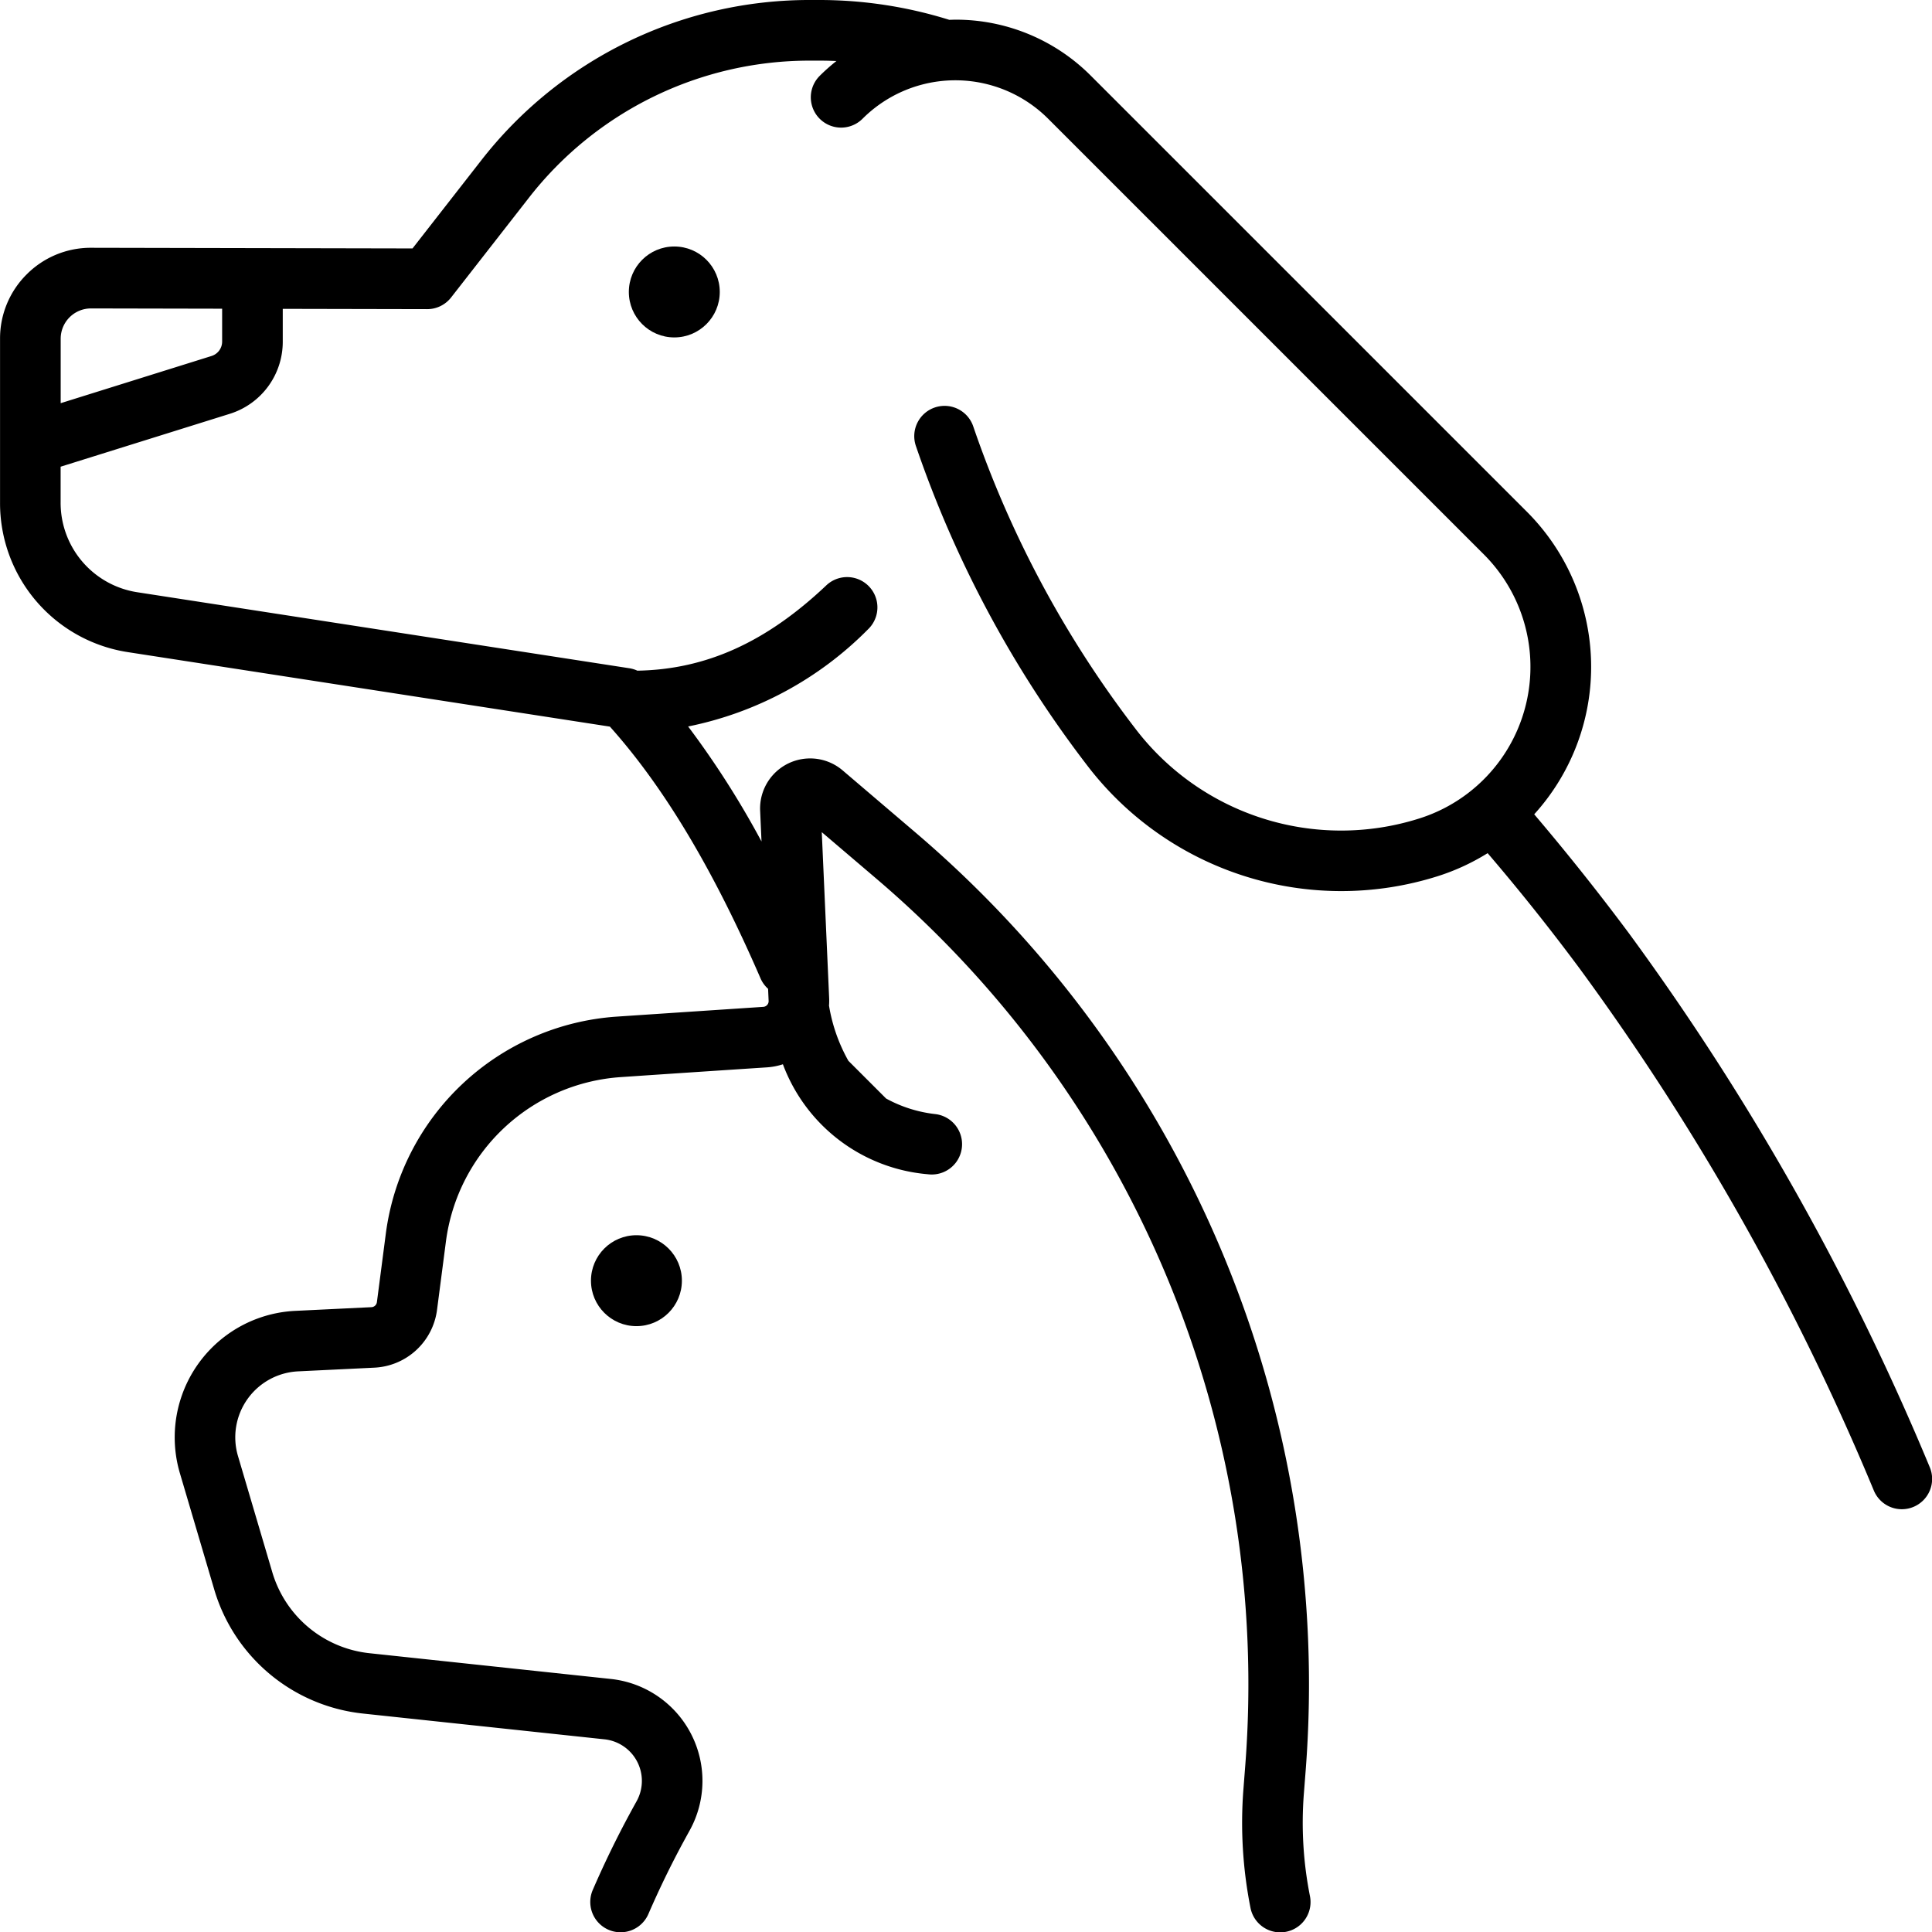
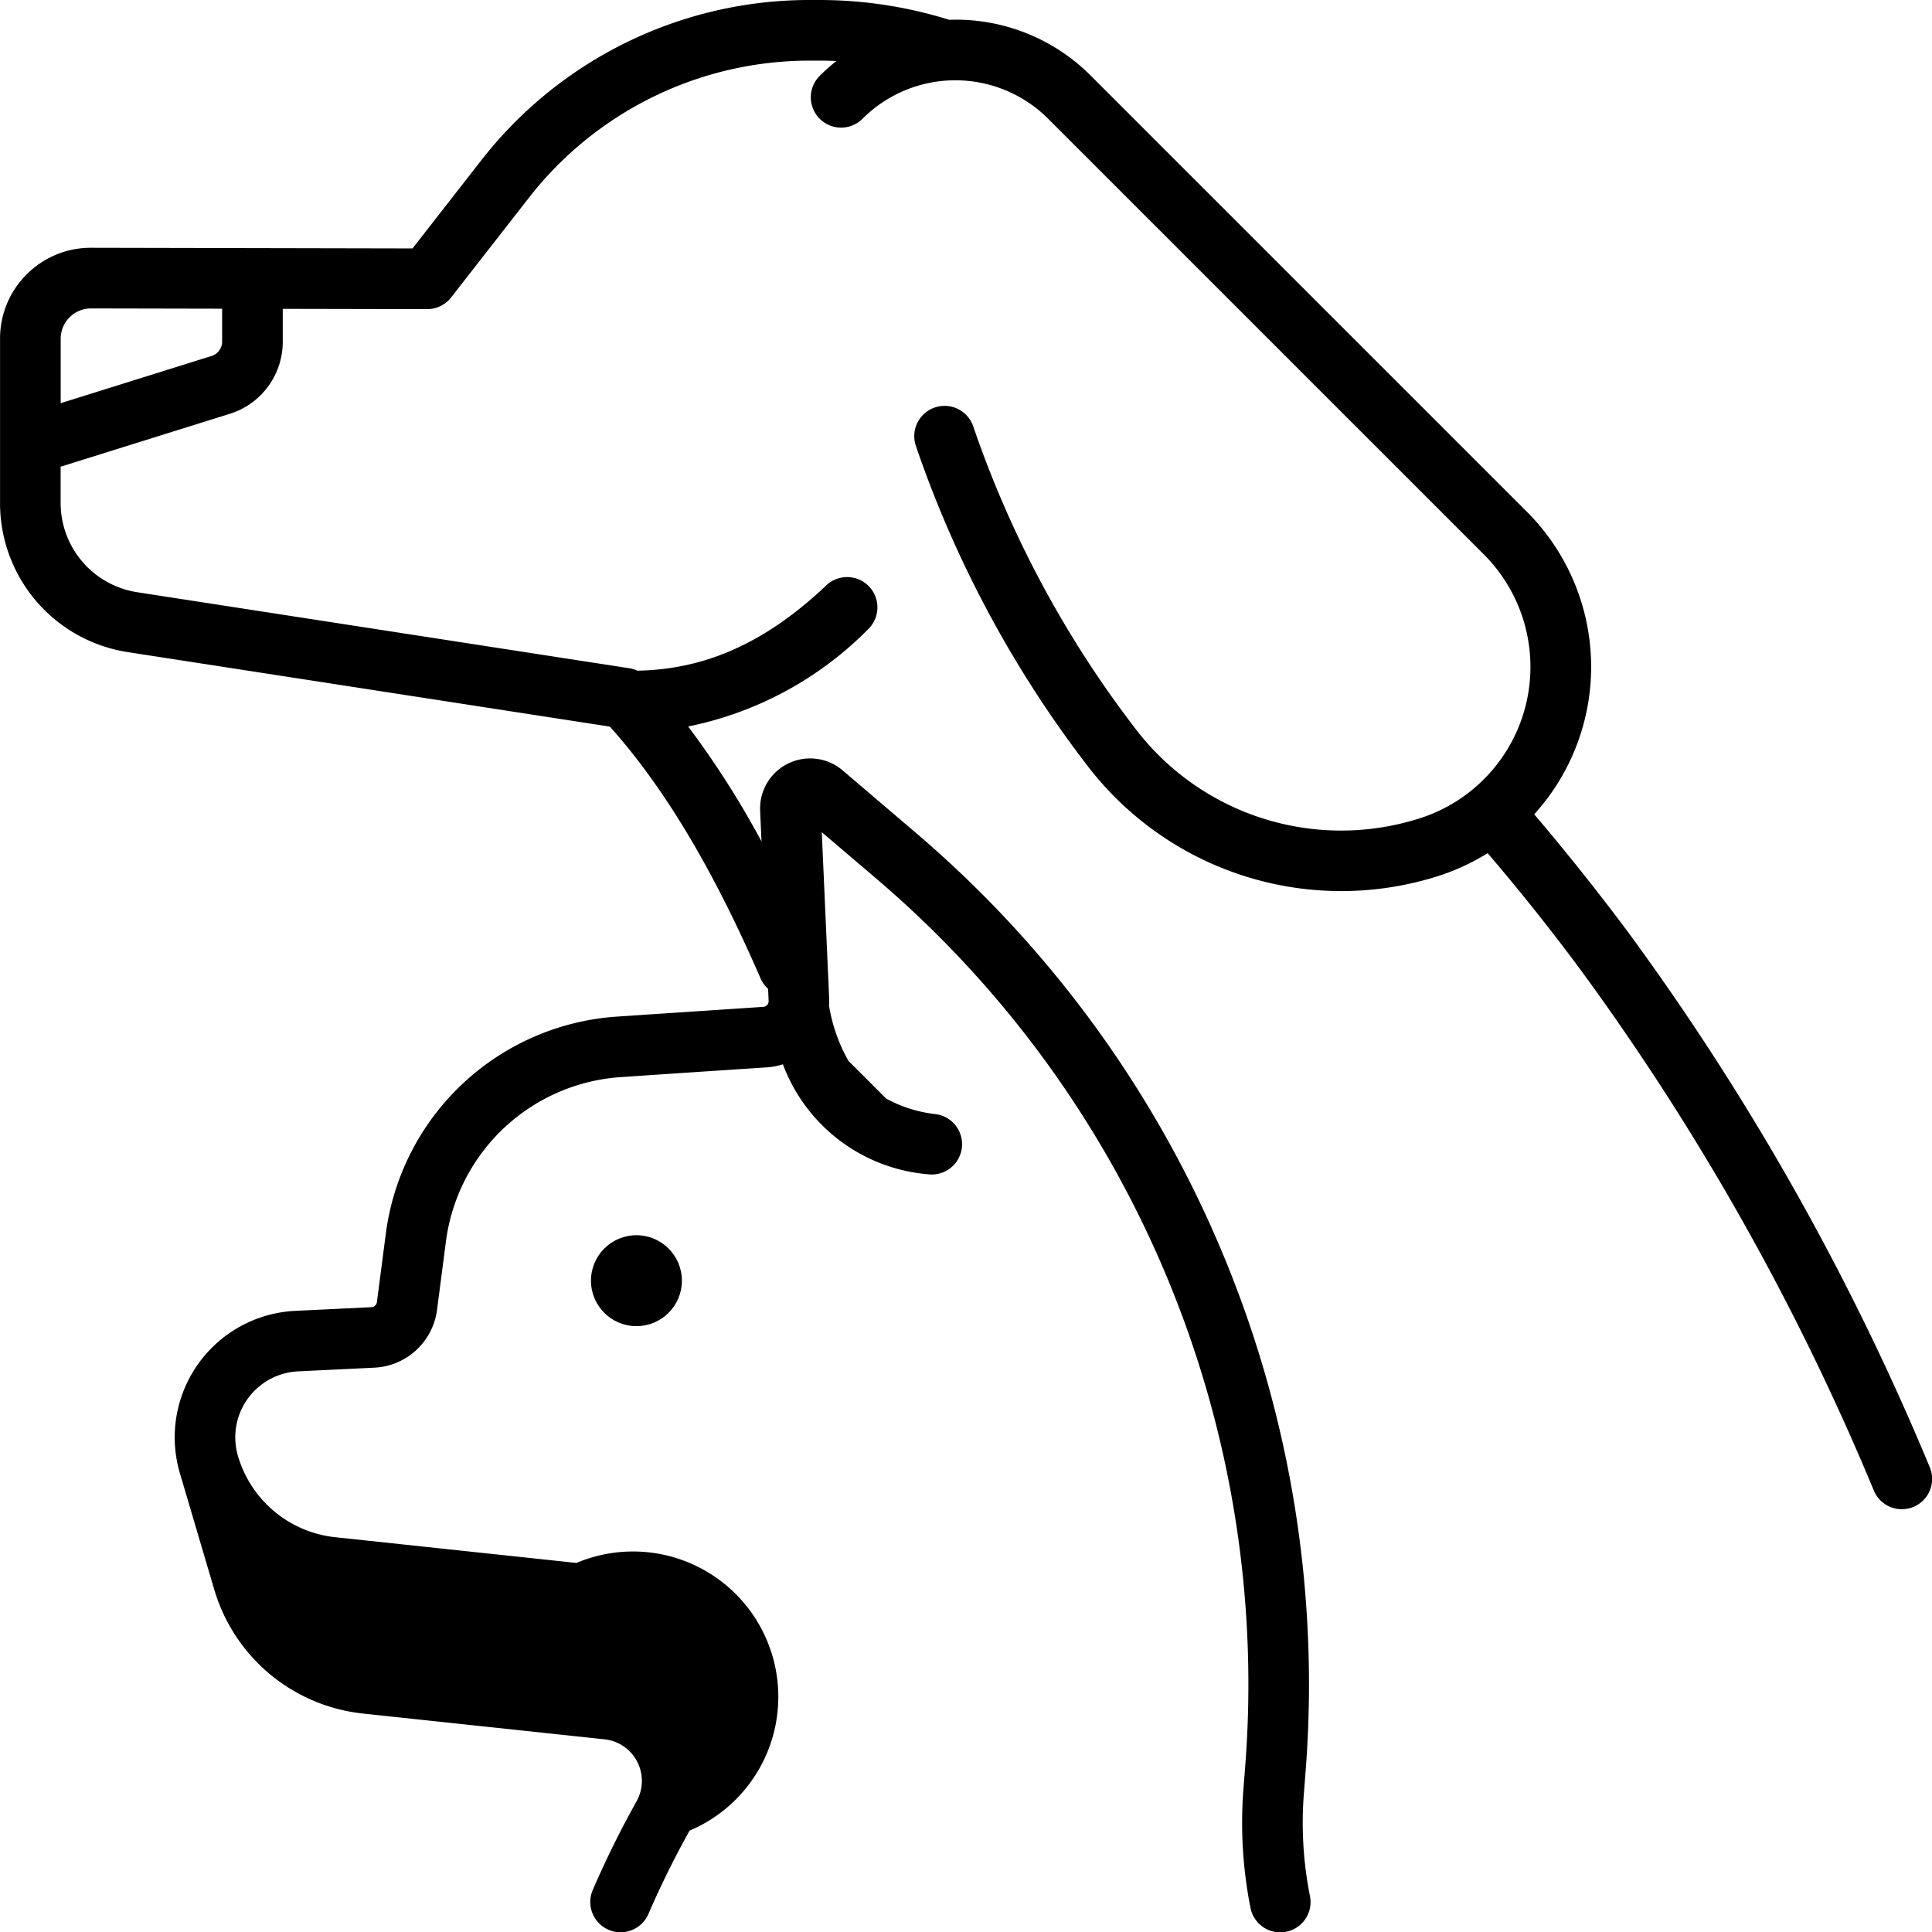
<svg xmlns="http://www.w3.org/2000/svg" id="pet" width="129.357" height="129.374" viewBox="0 0 129.357 129.374">
-   <circle id="Ellipse_10" data-name="Ellipse 10" cx="3.044" cy="3.044" r="3.044" transform="translate(42.104 16.504)" />
-   <path id="Path_50" data-name="Path 50" d="M2.785,19.3a6.046,6.046,0,0,1,4.3-1.779H7.1l21.517.044,4.568-5.854A27.844,27.844,0,0,1,55.278.931H55.9a29.174,29.174,0,0,1,8.654,1.327c.135,0,.27-.01.406-.01a12.761,12.761,0,0,1,9.083,3.762L103.22,35.185a14.689,14.689,0,0,1,.5,20.268Q107,59.31,110.041,63.39a171.958,171.958,0,0,1,20.153,35.753,2.029,2.029,0,1,1-3.74,1.574,167.91,167.91,0,0,0-19.672-34.91q-2.959-3.989-6.181-7.753a14.713,14.713,0,0,1-3.369,1.551A21.405,21.405,0,0,1,73.75,52.128,74.883,74.883,0,0,1,62.32,30.79a2.029,2.029,0,1,1,3.852-1.276A70.842,70.842,0,0,0,76.994,49.689a17.318,17.318,0,0,0,19.021,6.046,10.644,10.644,0,0,0,4.335-17.681L71.176,8.881a8.787,8.787,0,0,0-12.427,0,2.029,2.029,0,0,1-2.87-2.87A13.047,13.047,0,0,1,57,5.017q-.55-.025-1.106-.026h-.617a23.814,23.814,0,0,0-18.9,9.223L31.2,20.849a2.029,2.029,0,0,1-1.6.781h0l-9.671-.02V23.8a5.051,5.051,0,0,1-3.56,4.842L5.056,32.179v2.393a6.055,6.055,0,0,0,5.158,6.016l32.944,5.089a2.02,2.02,0,0,1,.514.159c4.594-.08,8.623-1.9,12.648-5.71a2.029,2.029,0,0,1,2.791,2.946,23.438,23.438,0,0,1-12.04,6.5,60.146,60.146,0,0,1,4.913,7.7l-.092-2.059a3.352,3.352,0,0,1,5.524-2.7l4.9,4.178a74.913,74.913,0,0,1,26.1,62.81l-.118,1.516a25.168,25.168,0,0,0,.407,6.869,2.029,2.029,0,0,1-3.98.794,29.222,29.222,0,0,1-.473-7.977l.118-1.516A70.855,70.855,0,0,0,59.686,59.773l-3.667-3.125.494,11.114a4.38,4.38,0,0,1-.01.509c0,.008,0,.016.006.024A11.248,11.248,0,0,0,57.8,71.957l2.526,2.526a8.929,8.929,0,0,0,3.317,1.045,2.029,2.029,0,1,1-.52,4.025,11.381,11.381,0,0,1-9.707-7.364,4.366,4.366,0,0,1-1.053.206c-2.332.153-6.083.4-9.822.655A12.67,12.67,0,0,0,30.858,84.024l-.6,4.612a4.445,4.445,0,0,1-4.2,3.867l-5.1.247a4.422,4.422,0,0,0-4.027,5.669l2.294,7.767a7.625,7.625,0,0,0,6.523,5.437l16.14,1.722A6.863,6.863,0,0,1,47.168,123.5q-.221.4-.435.794c-.834,1.545-1.615,3.156-2.323,4.79a2.029,2.029,0,1,1-3.724-1.613c.753-1.74,1.586-3.457,2.475-5.1q.227-.422.461-.841a2.8,2.8,0,0,0-2.161-4.144l-16.14-1.722a11.672,11.672,0,0,1-9.984-8.323l-2.294-7.767A8.479,8.479,0,0,1,20.765,88.7l5.1-.247a.39.39,0,0,0,.368-.339l.6-4.611A16.738,16.738,0,0,1,42.272,69c3.741-.251,7.494-.5,9.828-.655a.383.383,0,0,0,.36-.4l-.036-.808a2.017,2.017,0,0,1-.506-.7c-3.153-7.278-6.457-12.8-10.085-16.855L9.594,44.6A10.092,10.092,0,0,1,1,34.572V23.612A6.047,6.047,0,0,1,2.785,19.3Zm12.373,5.467a1.01,1.01,0,0,0,.712-.968V21.6l-8.781-.018h0a2.029,2.029,0,0,0-2.029,2.029v4.315Z" transform="translate(-0.997 -0.931)" />
+   <path id="Path_50" data-name="Path 50" d="M2.785,19.3a6.046,6.046,0,0,1,4.3-1.779H7.1l21.517.044,4.568-5.854A27.844,27.844,0,0,1,55.278.931H55.9a29.174,29.174,0,0,1,8.654,1.327c.135,0,.27-.01.406-.01a12.761,12.761,0,0,1,9.083,3.762L103.22,35.185a14.689,14.689,0,0,1,.5,20.268Q107,59.31,110.041,63.39a171.958,171.958,0,0,1,20.153,35.753,2.029,2.029,0,1,1-3.74,1.574,167.91,167.91,0,0,0-19.672-34.91q-2.959-3.989-6.181-7.753a14.713,14.713,0,0,1-3.369,1.551A21.405,21.405,0,0,1,73.75,52.128,74.883,74.883,0,0,1,62.32,30.79a2.029,2.029,0,1,1,3.852-1.276A70.842,70.842,0,0,0,76.994,49.689a17.318,17.318,0,0,0,19.021,6.046,10.644,10.644,0,0,0,4.335-17.681L71.176,8.881a8.787,8.787,0,0,0-12.427,0,2.029,2.029,0,0,1-2.87-2.87A13.047,13.047,0,0,1,57,5.017q-.55-.025-1.106-.026h-.617a23.814,23.814,0,0,0-18.9,9.223L31.2,20.849a2.029,2.029,0,0,1-1.6.781h0l-9.671-.02V23.8a5.051,5.051,0,0,1-3.56,4.842L5.056,32.179v2.393a6.055,6.055,0,0,0,5.158,6.016l32.944,5.089a2.02,2.02,0,0,1,.514.159c4.594-.08,8.623-1.9,12.648-5.71a2.029,2.029,0,0,1,2.791,2.946,23.438,23.438,0,0,1-12.04,6.5,60.146,60.146,0,0,1,4.913,7.7l-.092-2.059a3.352,3.352,0,0,1,5.524-2.7l4.9,4.178a74.913,74.913,0,0,1,26.1,62.81l-.118,1.516a25.168,25.168,0,0,0,.407,6.869,2.029,2.029,0,0,1-3.98.794,29.222,29.222,0,0,1-.473-7.977l.118-1.516A70.855,70.855,0,0,0,59.686,59.773l-3.667-3.125.494,11.114a4.38,4.38,0,0,1-.01.509c0,.008,0,.016.006.024A11.248,11.248,0,0,0,57.8,71.957l2.526,2.526a8.929,8.929,0,0,0,3.317,1.045,2.029,2.029,0,1,1-.52,4.025,11.381,11.381,0,0,1-9.707-7.364,4.366,4.366,0,0,1-1.053.206c-2.332.153-6.083.4-9.822.655A12.67,12.67,0,0,0,30.858,84.024l-.6,4.612a4.445,4.445,0,0,1-4.2,3.867l-5.1.247a4.422,4.422,0,0,0-4.027,5.669a7.625,7.625,0,0,0,6.523,5.437l16.14,1.722A6.863,6.863,0,0,1,47.168,123.5q-.221.4-.435.794c-.834,1.545-1.615,3.156-2.323,4.79a2.029,2.029,0,1,1-3.724-1.613c.753-1.74,1.586-3.457,2.475-5.1q.227-.422.461-.841a2.8,2.8,0,0,0-2.161-4.144l-16.14-1.722a11.672,11.672,0,0,1-9.984-8.323l-2.294-7.767A8.479,8.479,0,0,1,20.765,88.7l5.1-.247a.39.39,0,0,0,.368-.339l.6-4.611A16.738,16.738,0,0,1,42.272,69c3.741-.251,7.494-.5,9.828-.655a.383.383,0,0,0,.36-.4l-.036-.808a2.017,2.017,0,0,1-.506-.7c-3.153-7.278-6.457-12.8-10.085-16.855L9.594,44.6A10.092,10.092,0,0,1,1,34.572V23.612A6.047,6.047,0,0,1,2.785,19.3Zm12.373,5.467a1.01,1.01,0,0,0,.712-.968V21.6l-8.781-.018h0a2.029,2.029,0,0,0-2.029,2.029v4.315Z" transform="translate(-0.997 -0.931)" />
  <circle id="Ellipse_11" data-name="Ellipse 11" cx="3.044" cy="3.044" r="3.044" transform="translate(39.568 82.704)" />
</svg>